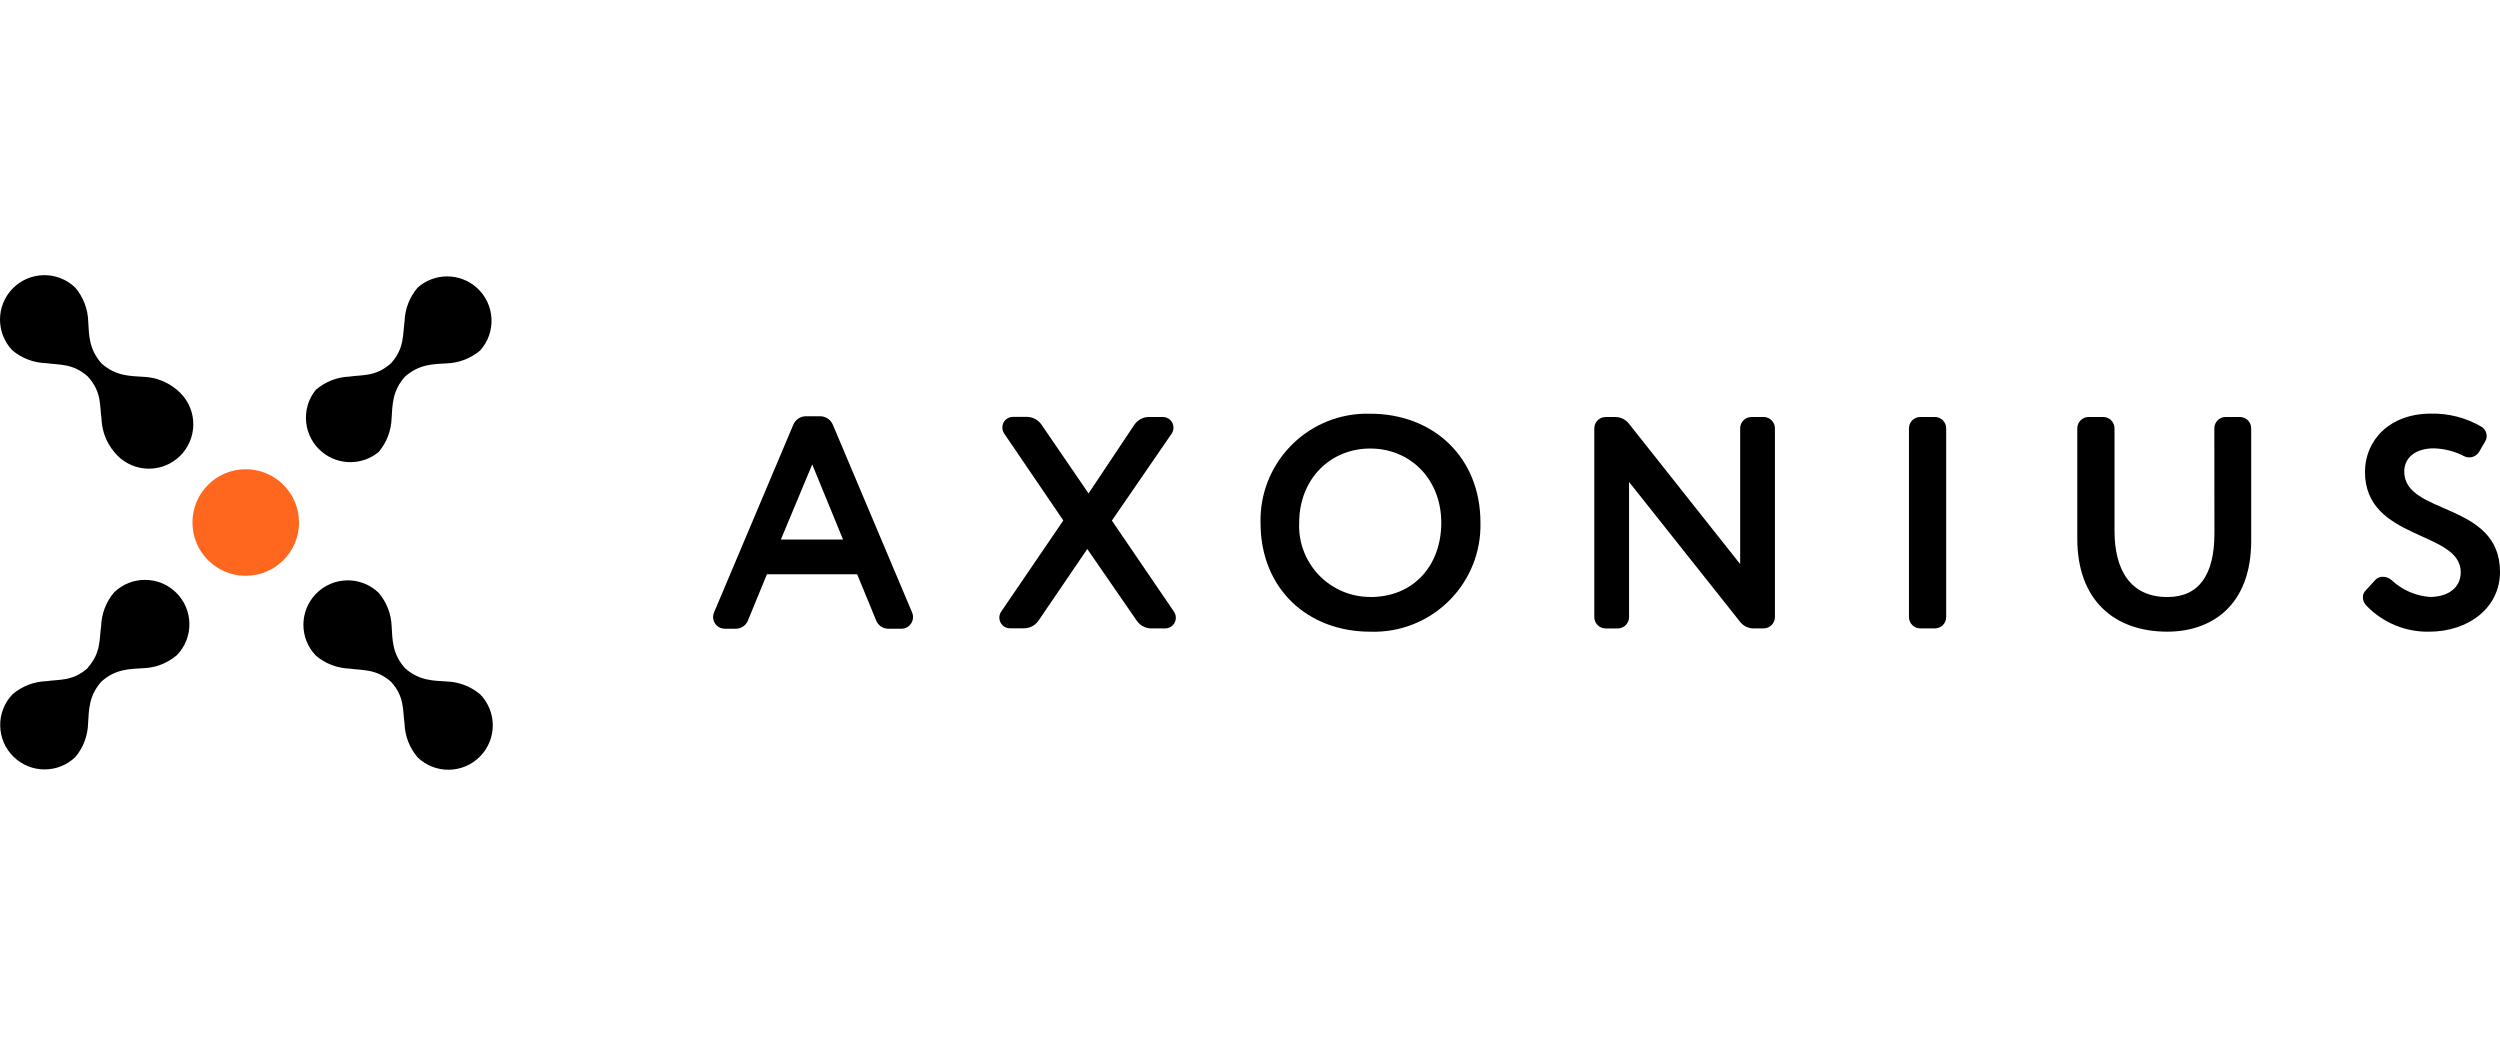
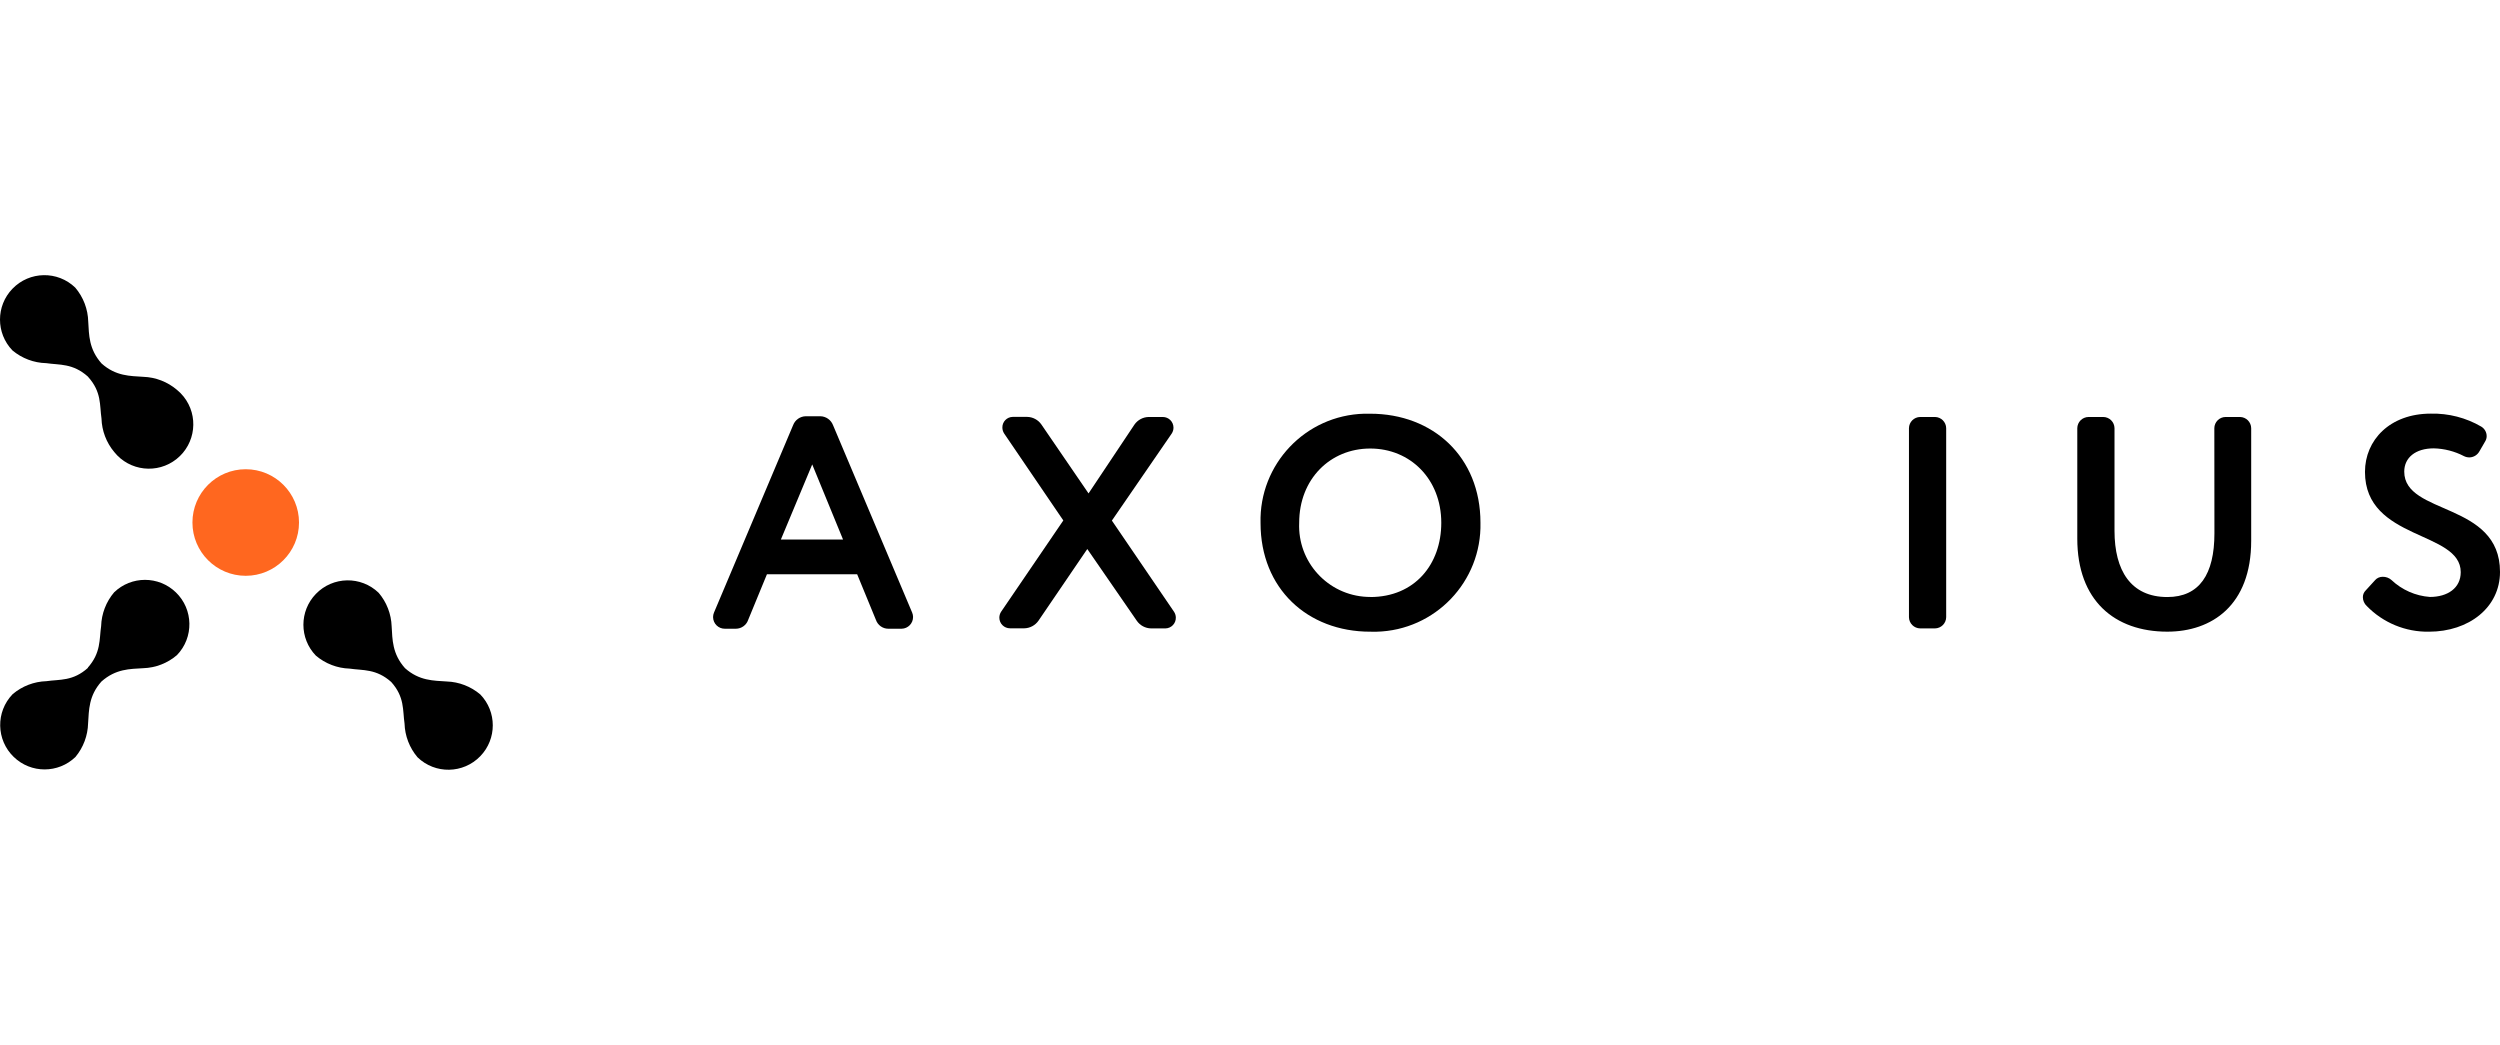
<svg xmlns="http://www.w3.org/2000/svg" id="Layer_1" viewBox="0 0 841.7 351.81">
  <defs>
    <style>.cls-1{fill:#ff671f;}.cls-1,.cls-2{fill-rule:evenodd;}</style>
  </defs>
-   <path class="cls-2" d="m29.65,224.82c-5.11,4.61-9.54,3.86-14.03,4.52-4.17.13-8.18,1.67-11.36,4.37-5.74,5.94-5.57,15.41.37,21.14,5.79,5.6,14.98,5.6,20.78,0,2.65-3.19,4.15-7.19,4.25-11.33.3-4.43.18-9.24,4.49-14.06,4.84-4.31,9.63-4.22,14.06-4.49,4.18-.13,8.19-1.68,11.36-4.4,5.74-5.94,5.57-15.41-.37-21.14-5.79-5.6-14.98-5.6-20.78,0-2.7,3.18-4.24,7.19-4.37,11.36-.66,4.49,0,8.97-4.52,14.03h.12Z" />
-   <path class="cls-2" d="m131.68,122.27c-5.11,4.61-9.54,3.86-14.03,4.52-4.17.16-8.17,1.73-11.33,4.46-5.19,6.42-4.19,15.84,2.24,21.03,5.53,4.46,13.43,4.42,18.91-.09,2.69-3.17,4.23-7.15,4.37-11.3.3-4.43.18-9.24,4.49-14.06,4.84-4.31,9.63-4.22,14.06-4.49,4.15-.14,8.14-1.68,11.3-4.37,5.5-6.16,4.97-15.61-1.18-21.11-5.68-5.07-14.26-5.07-19.93,0-2.7,3.18-4.24,7.19-4.37,11.36-.66,4.49,0,8.97-4.52,14.03v.03Z" />
+   <path class="cls-2" d="m29.65,224.82c-5.11,4.61-9.54,3.86-14.03,4.52-4.17.13-8.18,1.67-11.36,4.37-5.74,5.94-5.57,15.41.37,21.14,5.79,5.6,14.98,5.6,20.78,0,2.65-3.19,4.15-7.19,4.25-11.33.3-4.43.18-9.24,4.49-14.06,4.84-4.31,9.63-4.22,14.06-4.49,4.18-.13,8.19-1.68,11.36-4.4,5.74-5.94,5.57-15.41-.37-21.14-5.79-5.6-14.98-5.6-20.78,0-2.7,3.18-4.24,7.19-4.37,11.36-.66,4.49,0,8.97-4.52,14.03Z" />
  <path class="cls-2" d="m131.68,229.57c4.61,5.11,3.86,9.54,4.52,14.03.13,4.17,1.67,8.18,4.37,11.36,5.94,5.74,15.41,5.57,21.14-.37,5.6-5.79,5.6-14.98,0-20.78-3.17-2.69-7.15-4.23-11.3-4.37-4.43-.3-9.24-.18-14.06-4.49-4.31-4.84-4.22-9.63-4.49-14.06-.14-4.15-1.68-8.14-4.37-11.3-5.94-5.74-15.41-5.57-21.14.37-5.6,5.79-5.6,14.98,0,20.78,3.18,2.7,7.19,4.24,11.36,4.37,4.49.66,8.97,0,14.03,4.52l-.06-.06Z" />
  <path class="cls-2" d="m29.65,126.87c4.61,5.11,3.86,9.54,4.52,14.03.12,4.13,1.63,8.1,4.28,11.27,5.15,6.46,14.56,7.51,21.01,2.36s7.51-14.56,2.36-21.01c-.67-.84-1.43-1.61-2.26-2.28-3.17-2.69-7.15-4.23-11.3-4.37-4.43-.3-9.24-.18-14.06-4.49-4.31-4.84-4.22-9.63-4.49-14.06-.1-4.22-1.64-8.27-4.37-11.48-5.94-5.74-15.41-5.57-21.14.37-5.6,5.79-5.6,14.98,0,20.78,3.2,2.67,7.2,4.18,11.36,4.28,4.49.66,8.97,0,14.03,4.52l.06.09Z" />
  <path class="cls-1" d="m82.73,193.86c9.91,0,17.94-8.03,17.94-17.94s-8.03-17.94-17.94-17.94-17.94,8.03-17.94,17.94h0c0,9.91,8.03,17.94,17.94,17.94Z" />
  <path d="m258.21,193.35l-6.31,15.34c-.6,1.78-2.27,2.99-4.16,2.99h-3.68c-2.16.03-3.94-1.69-3.98-3.86,0-.04,0-.08,0-.12,0-.49.11-.98.3-1.44l26.65-63.13c.68-1.78,2.37-2.96,4.28-2.99h4.87c1.9.03,3.59,1.22,4.28,2.99l26.65,63.13c.19.46.29.94.3,1.44.03,2.16-1.69,3.94-3.86,3.98-.04,0-.08,0-.12,0h-4.37c-1.88,0-3.55-1.21-4.16-2.99l-6.31-15.34h-30.38Zm4.7-11.69h20.93l-10.38-25.3-10.56,25.3Z" />
  <path d="m366.5,166.11l15.46-23.18c1.1-1.56,2.88-2.51,4.78-2.54h4.75c1.98,0,3.59,1.59,3.6,3.58,0,.72-.21,1.42-.61,2.02l-20.13,29.28,20.93,30.71c.38.58.59,1.25.6,1.94.05,1.96-1.5,3.6-3.47,3.65-.03,0-.06,0-.09,0h-4.78c-1.91-.03-3.69-.98-4.78-2.54l-16.69-24.19-16.45,24.16c-1.1,1.56-2.88,2.51-4.78,2.54h-4.78c-1.98,0-3.59-1.59-3.6-3.58,0-.72.21-1.42.61-2.02l20.93-30.71-19.92-29.28c-.39-.6-.6-1.31-.6-2.03-.02-1.95,1.55-3.54,3.5-3.56.02,0,.04,0,.06,0h4.78c1.91.03,3.69.98,4.78,2.54l15.88,23.21Z" />
  <path d="m461.33,139.29c21.14,0,37.11,14.53,37.11,36.69.46,19.81-15.23,36.25-35.05,36.71-.69.02-1.38.01-2.06-.01-21.14,0-36.93-14.53-36.93-36.57-.52-19.81,15.12-36.3,34.93-36.82.67-.02,1.33-.02,2,0Zm0,61.72c14.95,0,23.92-10.98,23.92-25,0-14.74-10.47-25-23.92-25s-23.92,10.26-23.92,25c-.58,13.2,9.65,24.37,22.85,24.95.36.02.71.02,1.07.02v.03Z" />
-   <path d="m593.81,140.39c2.07.03,3.74,1.7,3.77,3.77v63.64c-.03,2.07-1.7,3.74-3.77,3.77h-3.56c-1.83-.05-3.52-.96-4.58-2.45l-37.2-46.86v45.55c-.03,2.07-1.7,3.74-3.77,3.77h-4.16c-2.07-.03-3.74-1.7-3.77-3.77v-63.64c.03-2.07,1.7-3.74,3.77-3.77h3.47c1.83.05,3.52.96,4.58,2.45l37.29,47.07v-45.76c.03-2.07,1.7-3.74,3.77-3.77h4.16Z" />
  <path d="m655.24,207.8c-.03,2.07-1.7,3.74-3.77,3.77h-4.99c-2.07-.03-3.74-1.7-3.77-3.77v-63.64c.03-2.07,1.7-3.74,3.77-3.77h4.99c2.07.03,3.74,1.7,3.77,3.77v63.64Z" />
  <path d="m745.52,144.16c.03-2.07,1.7-3.74,3.77-3.77h4.87c2.07.03,3.74,1.7,3.77,3.77v37.92c0,21.77-13.31,30.59-28.26,30.59-17.7,0-30.29-10.47-30.29-31.31v-37.2c.03-2.07,1.7-3.74,3.77-3.77h4.99c2.07.03,3.74,1.7,3.77,3.77v34.57c0,13.31,5.47,22.28,17.79,22.28,10.77,0,15.85-7.63,15.85-21.44l-.03-35.41Z" />
  <path d="m799.65,195.3c.65-.71,1.58-1.11,2.54-1.11,1.1-.02,2.17.37,2.99,1.11,3.53,3.32,8.09,5.33,12.92,5.68,5.98,0,10.38-2.99,10.38-8.34,0-14.03-32.24-10.59-32.24-33.76,0-10.68,8.34-19.62,22.16-19.62,5.96-.14,11.84,1.37,16.99,4.37,1.14.69,1.84,1.93,1.82,3.26-.01.61-.19,1.21-.51,1.73l-1.94,3.35c-.68,1.22-1.95,2-3.35,2.03-.63,0-1.26-.14-1.82-.42-3.14-1.64-6.62-2.54-10.17-2.63-6.19,0-9.96,3.14-9.96,7.84,0,14.74,32.24,10.08,32.24,33.76,0,11.96-10.47,20.13-23.92,20.13-7.87.13-15.45-3-20.93-8.64-.84-.76-1.32-1.85-1.32-2.99,0-.84.33-1.65.93-2.24l3.2-3.5Z" />
</svg>